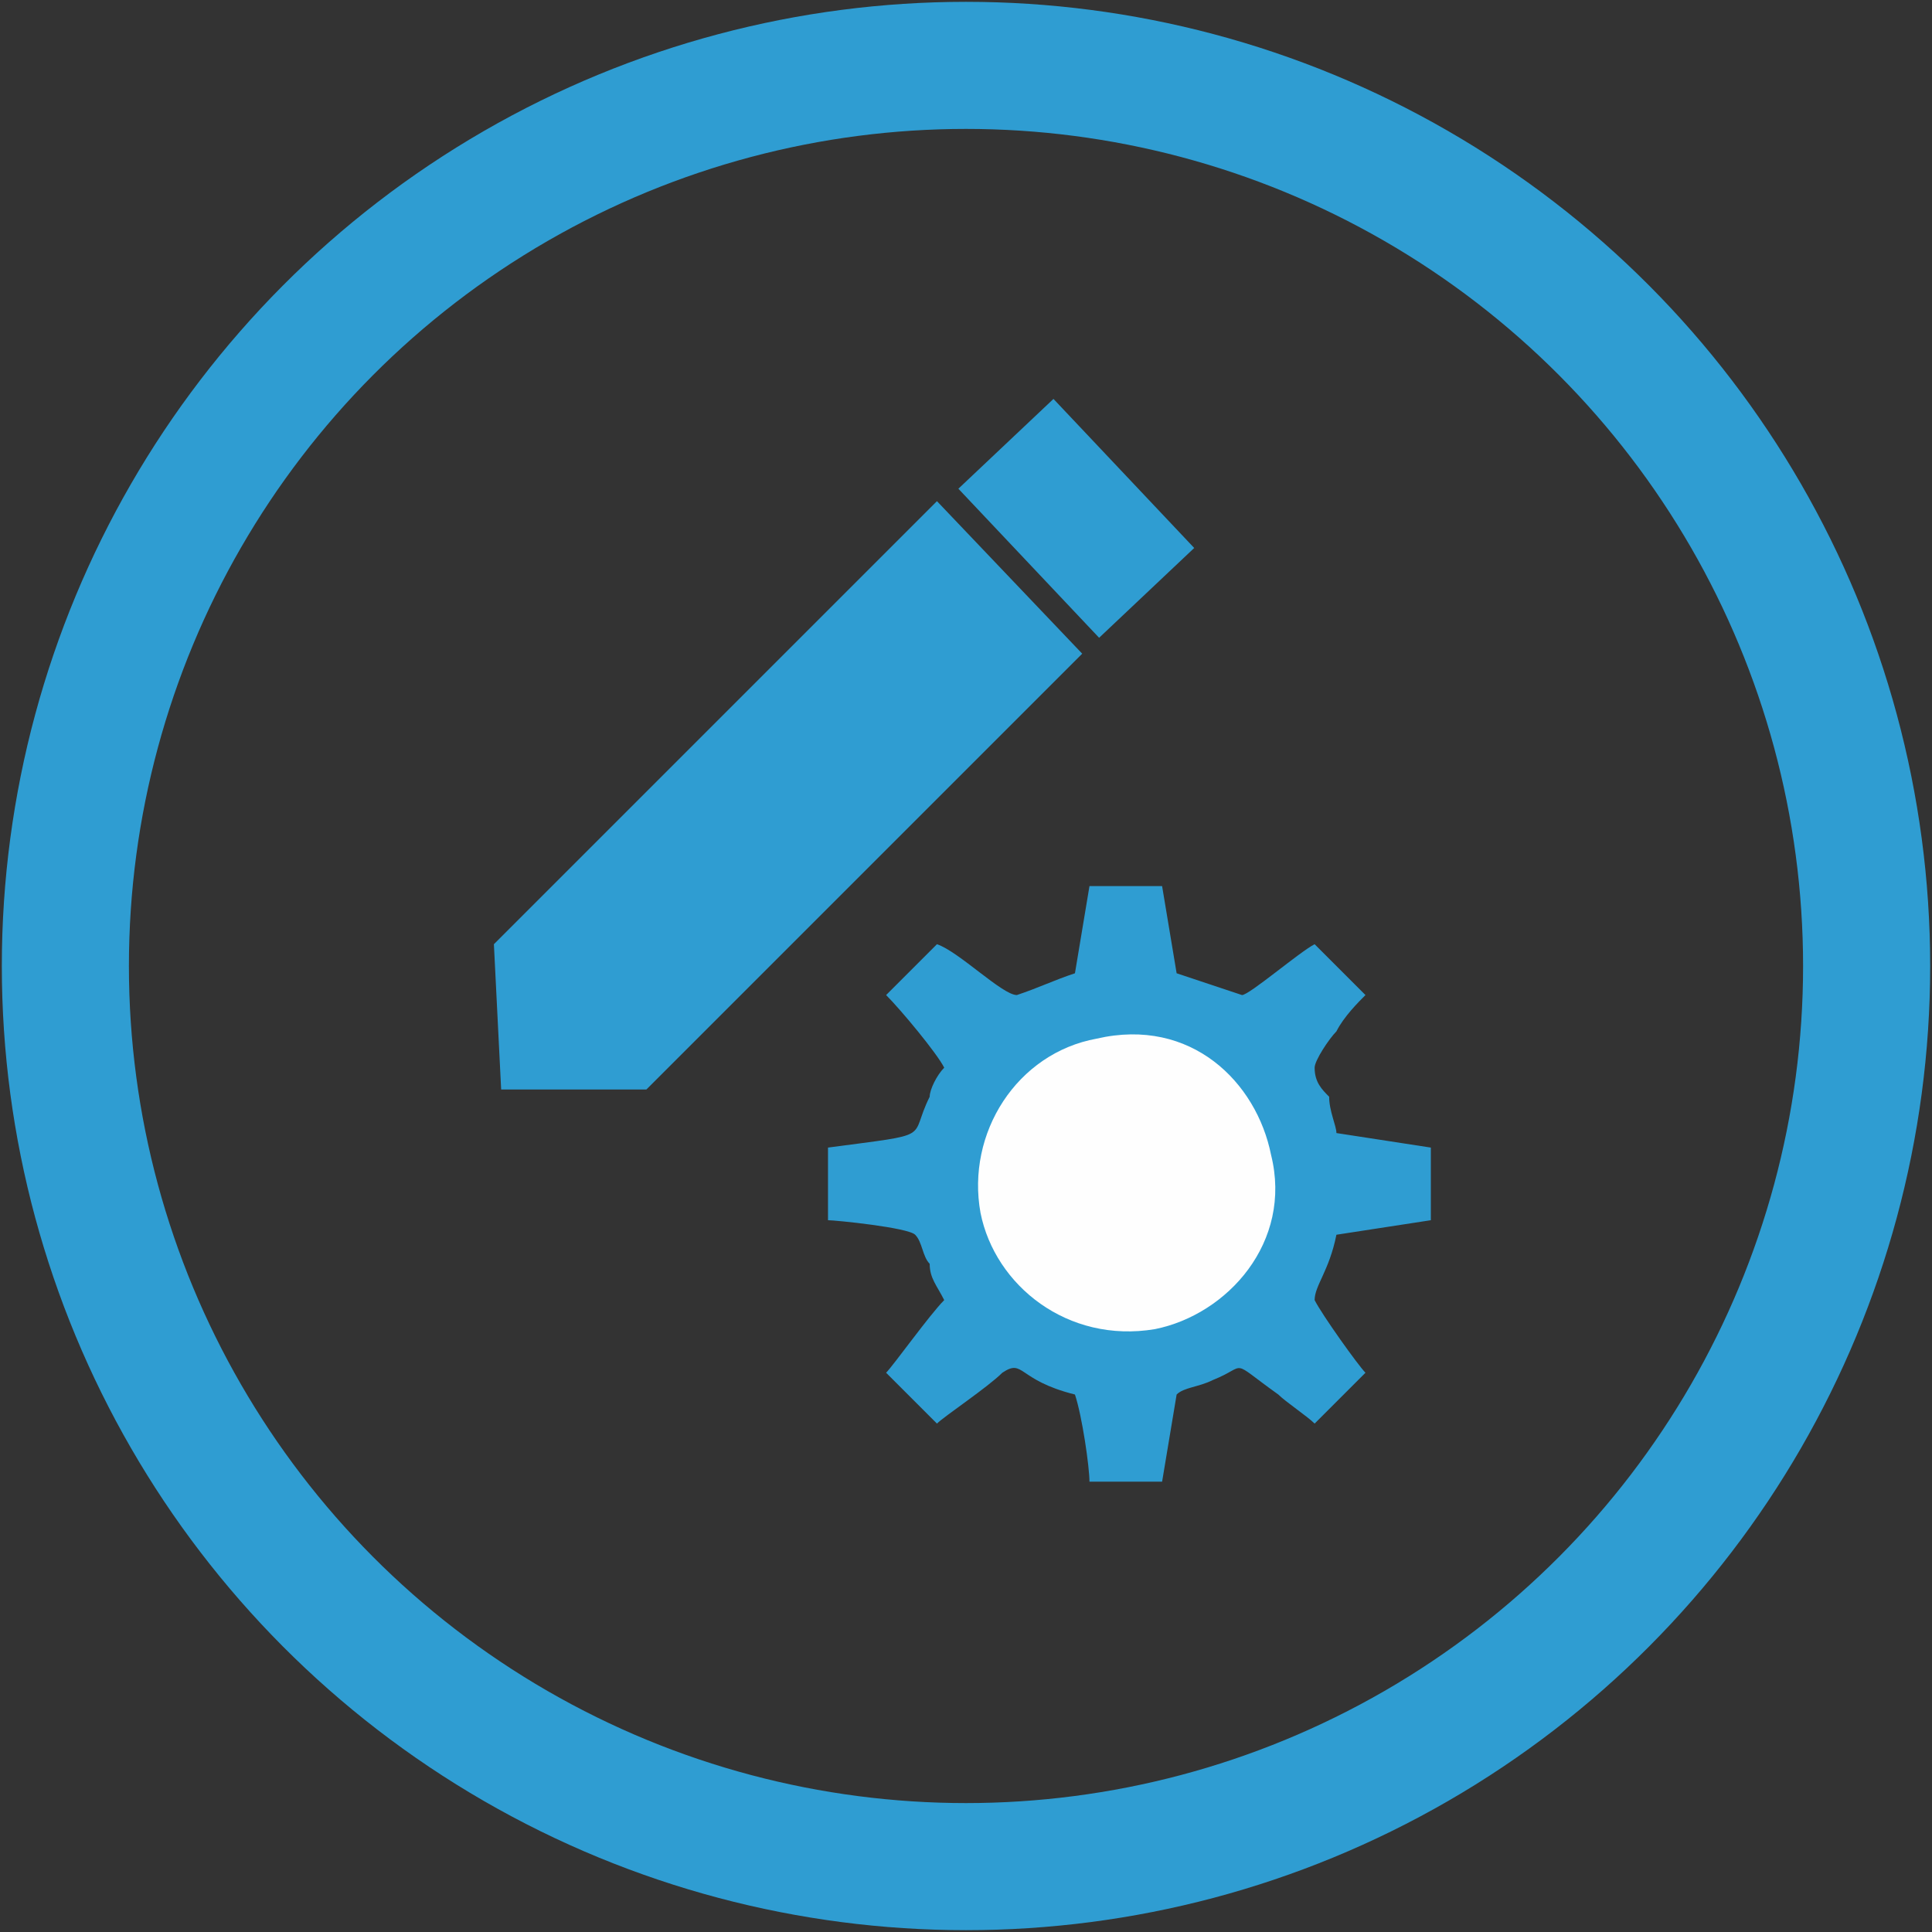
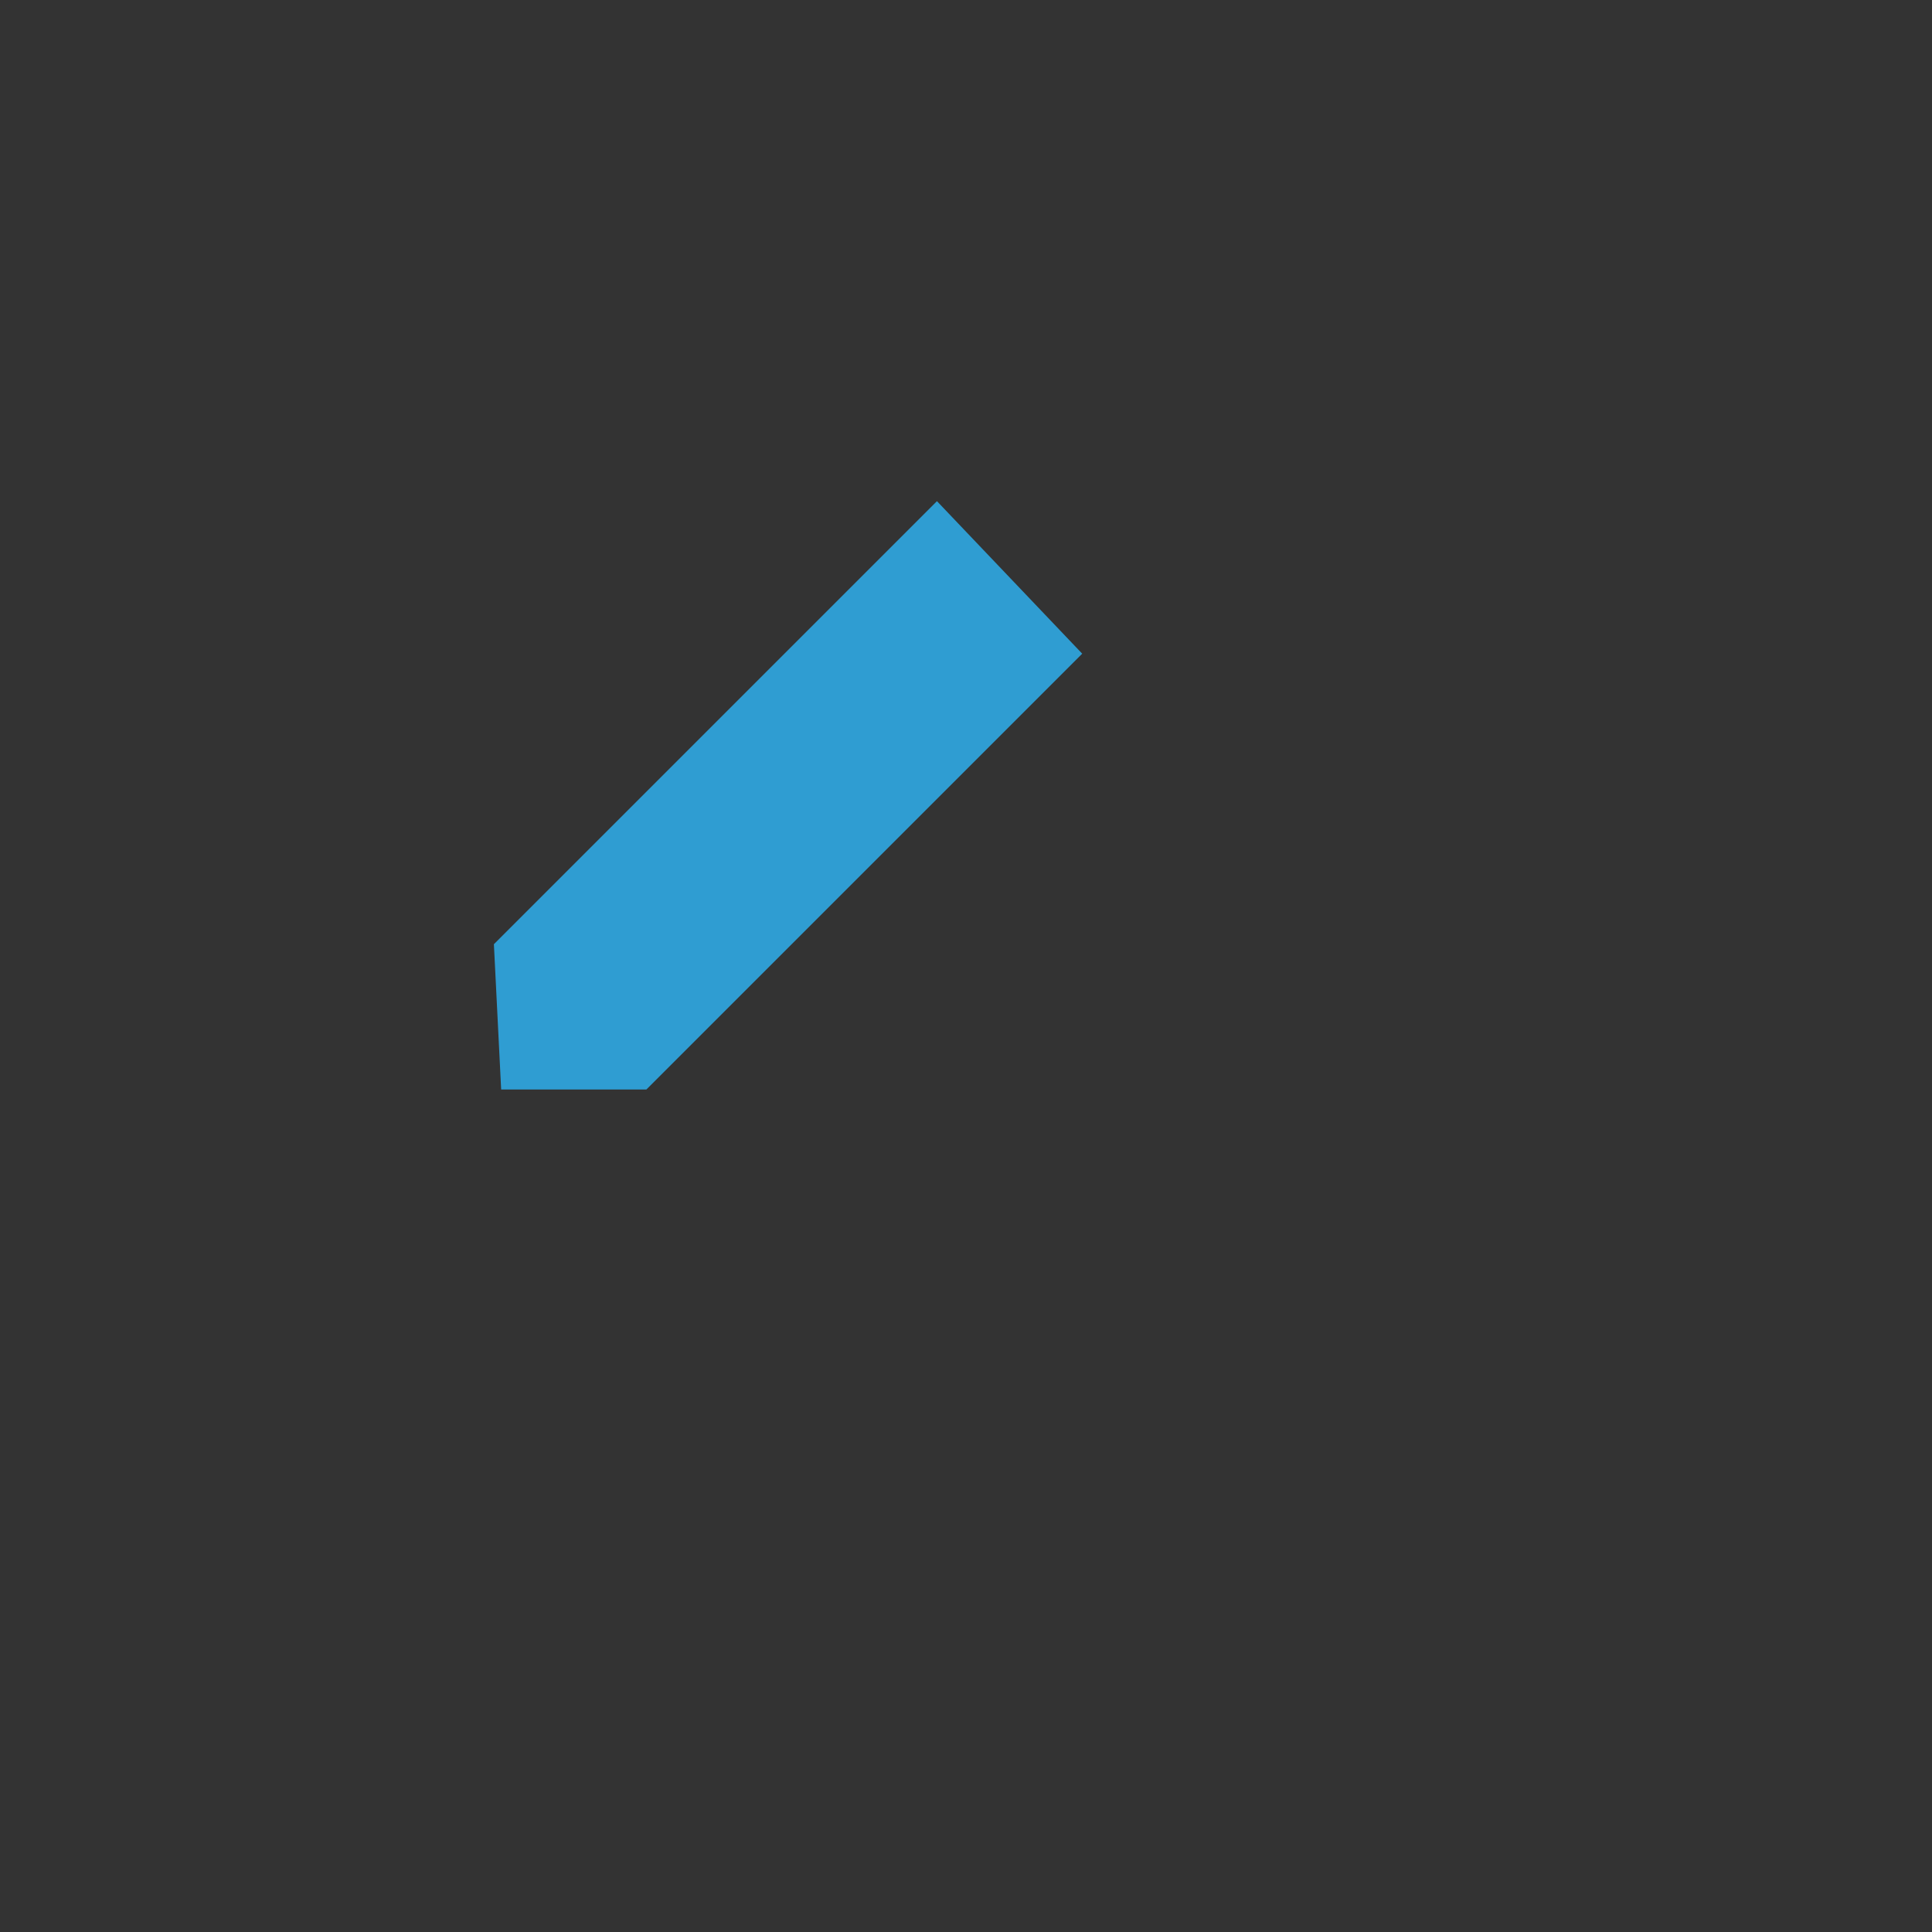
<svg xmlns="http://www.w3.org/2000/svg" xml:space="preserve" width="15.194mm" height="15.194mm" version="1.1" style="shape-rendering:geometricPrecision; text-rendering:geometricPrecision; image-rendering:optimizeQuality; fill-rule:evenodd; clip-rule:evenodd" viewBox="0 0 266 266">
  <rect x="0" y="0" width="266" height="266" fill="#333333" stroke="none" />
  <defs>
    <style type="text/css">
   
    .str0 {stroke:#2F9DD2;stroke-width:17.498}
    .fil0 {fill:none}
    .fil1 {fill:#2F9DD2}
    .fil2 {fill:#FEFEFE}
   
  </style>
  </defs>
  <g id="Ebene_x0020_1">
    <g id="_2952402582096">
-       <circle class="fil0 str0" cx="133" cy="133" r="124" />
      <g>
        <g>
          <polygon class="fil1" points="68,130 69,150 89,150 149,90 129,69 " />
-           <rect class="fil1" transform="matrix(0.761 0.806 -0.808 0.763 145.043 54.923)" width="25.463" height="16.205" />
        </g>
        <g>
-           <path class="fil1" d="M114 168c1,0 11,1 12,2 1,1 1,3 2,4 0,2 1,3 2,5 -2,2 -7,9 -8,10l7 7c1,-1 7,-5 9,-7 3,-2 2,1 10,3 1,3 2,10 2,12l10 0 2 -12c1,-1 3,-1 5,-2 5,-2 2,-3 9,2 1,1 4,3 5,4l7 -7c-1,-1 -6,-8 -7,-10 0,-2 2,-4 3,-9l13 -2 0 -10 -13 -2c0,-1 -1,-3 -1,-5 -1,-1 -2,-2 -2,-4 0,-1 2,-4 3,-5 1,-2 3,-4 4,-5 -1,-1 -6,-6 -7,-7 -2,1 -9,7 -10,7 -3,-1 -6,-2 -9,-3l-2 -12 -10 0 -2 12c-3,1 -5,2 -8,3 -2,0 -8,-6 -11,-7 -1,1 -6,6 -7,7 2,2 7,8 8,10 -1,1 -2,3 -2,4 -3,6 1,5 -14,7l0 10z" />
-           <path class="fil2" d="M151 143c-11,2 -18,13 -16,24 2,10 12,18 24,16 10,-2 19,-12 16,-24 -2,-10 -11,-19 -24,-16z" />
-         </g>
+           </g>
      </g>
    </g>
  </g>
</svg>